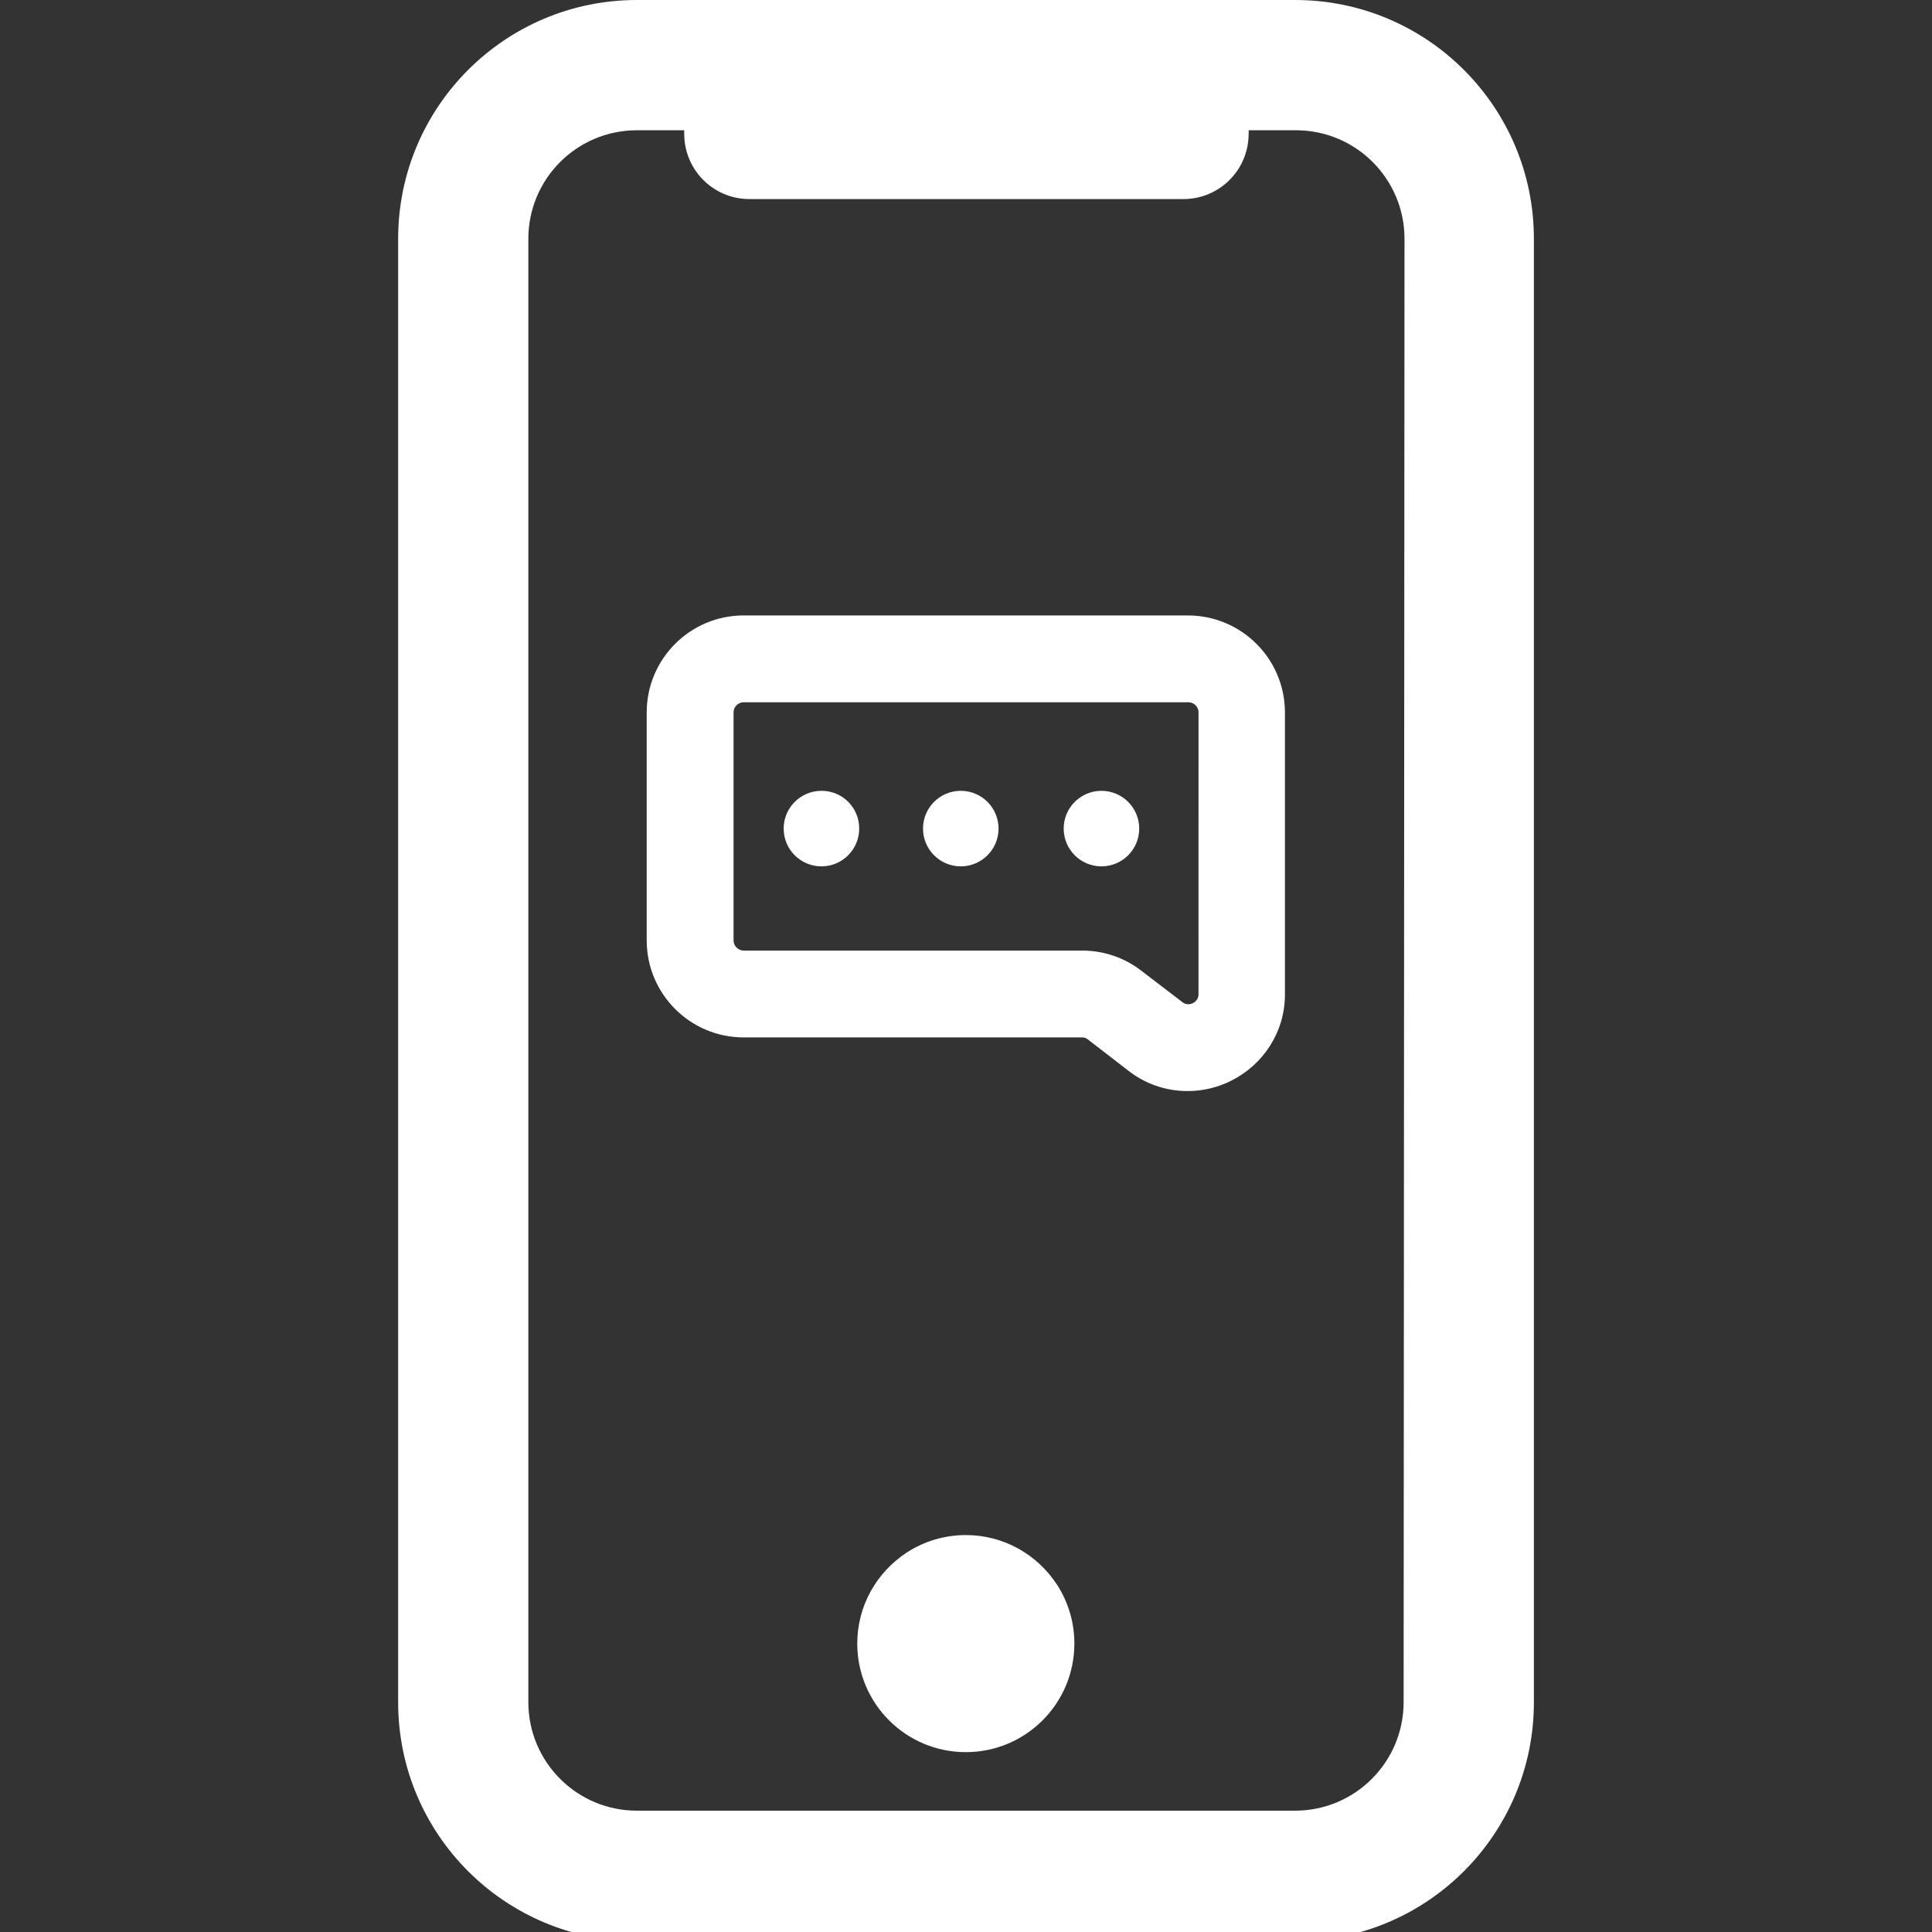
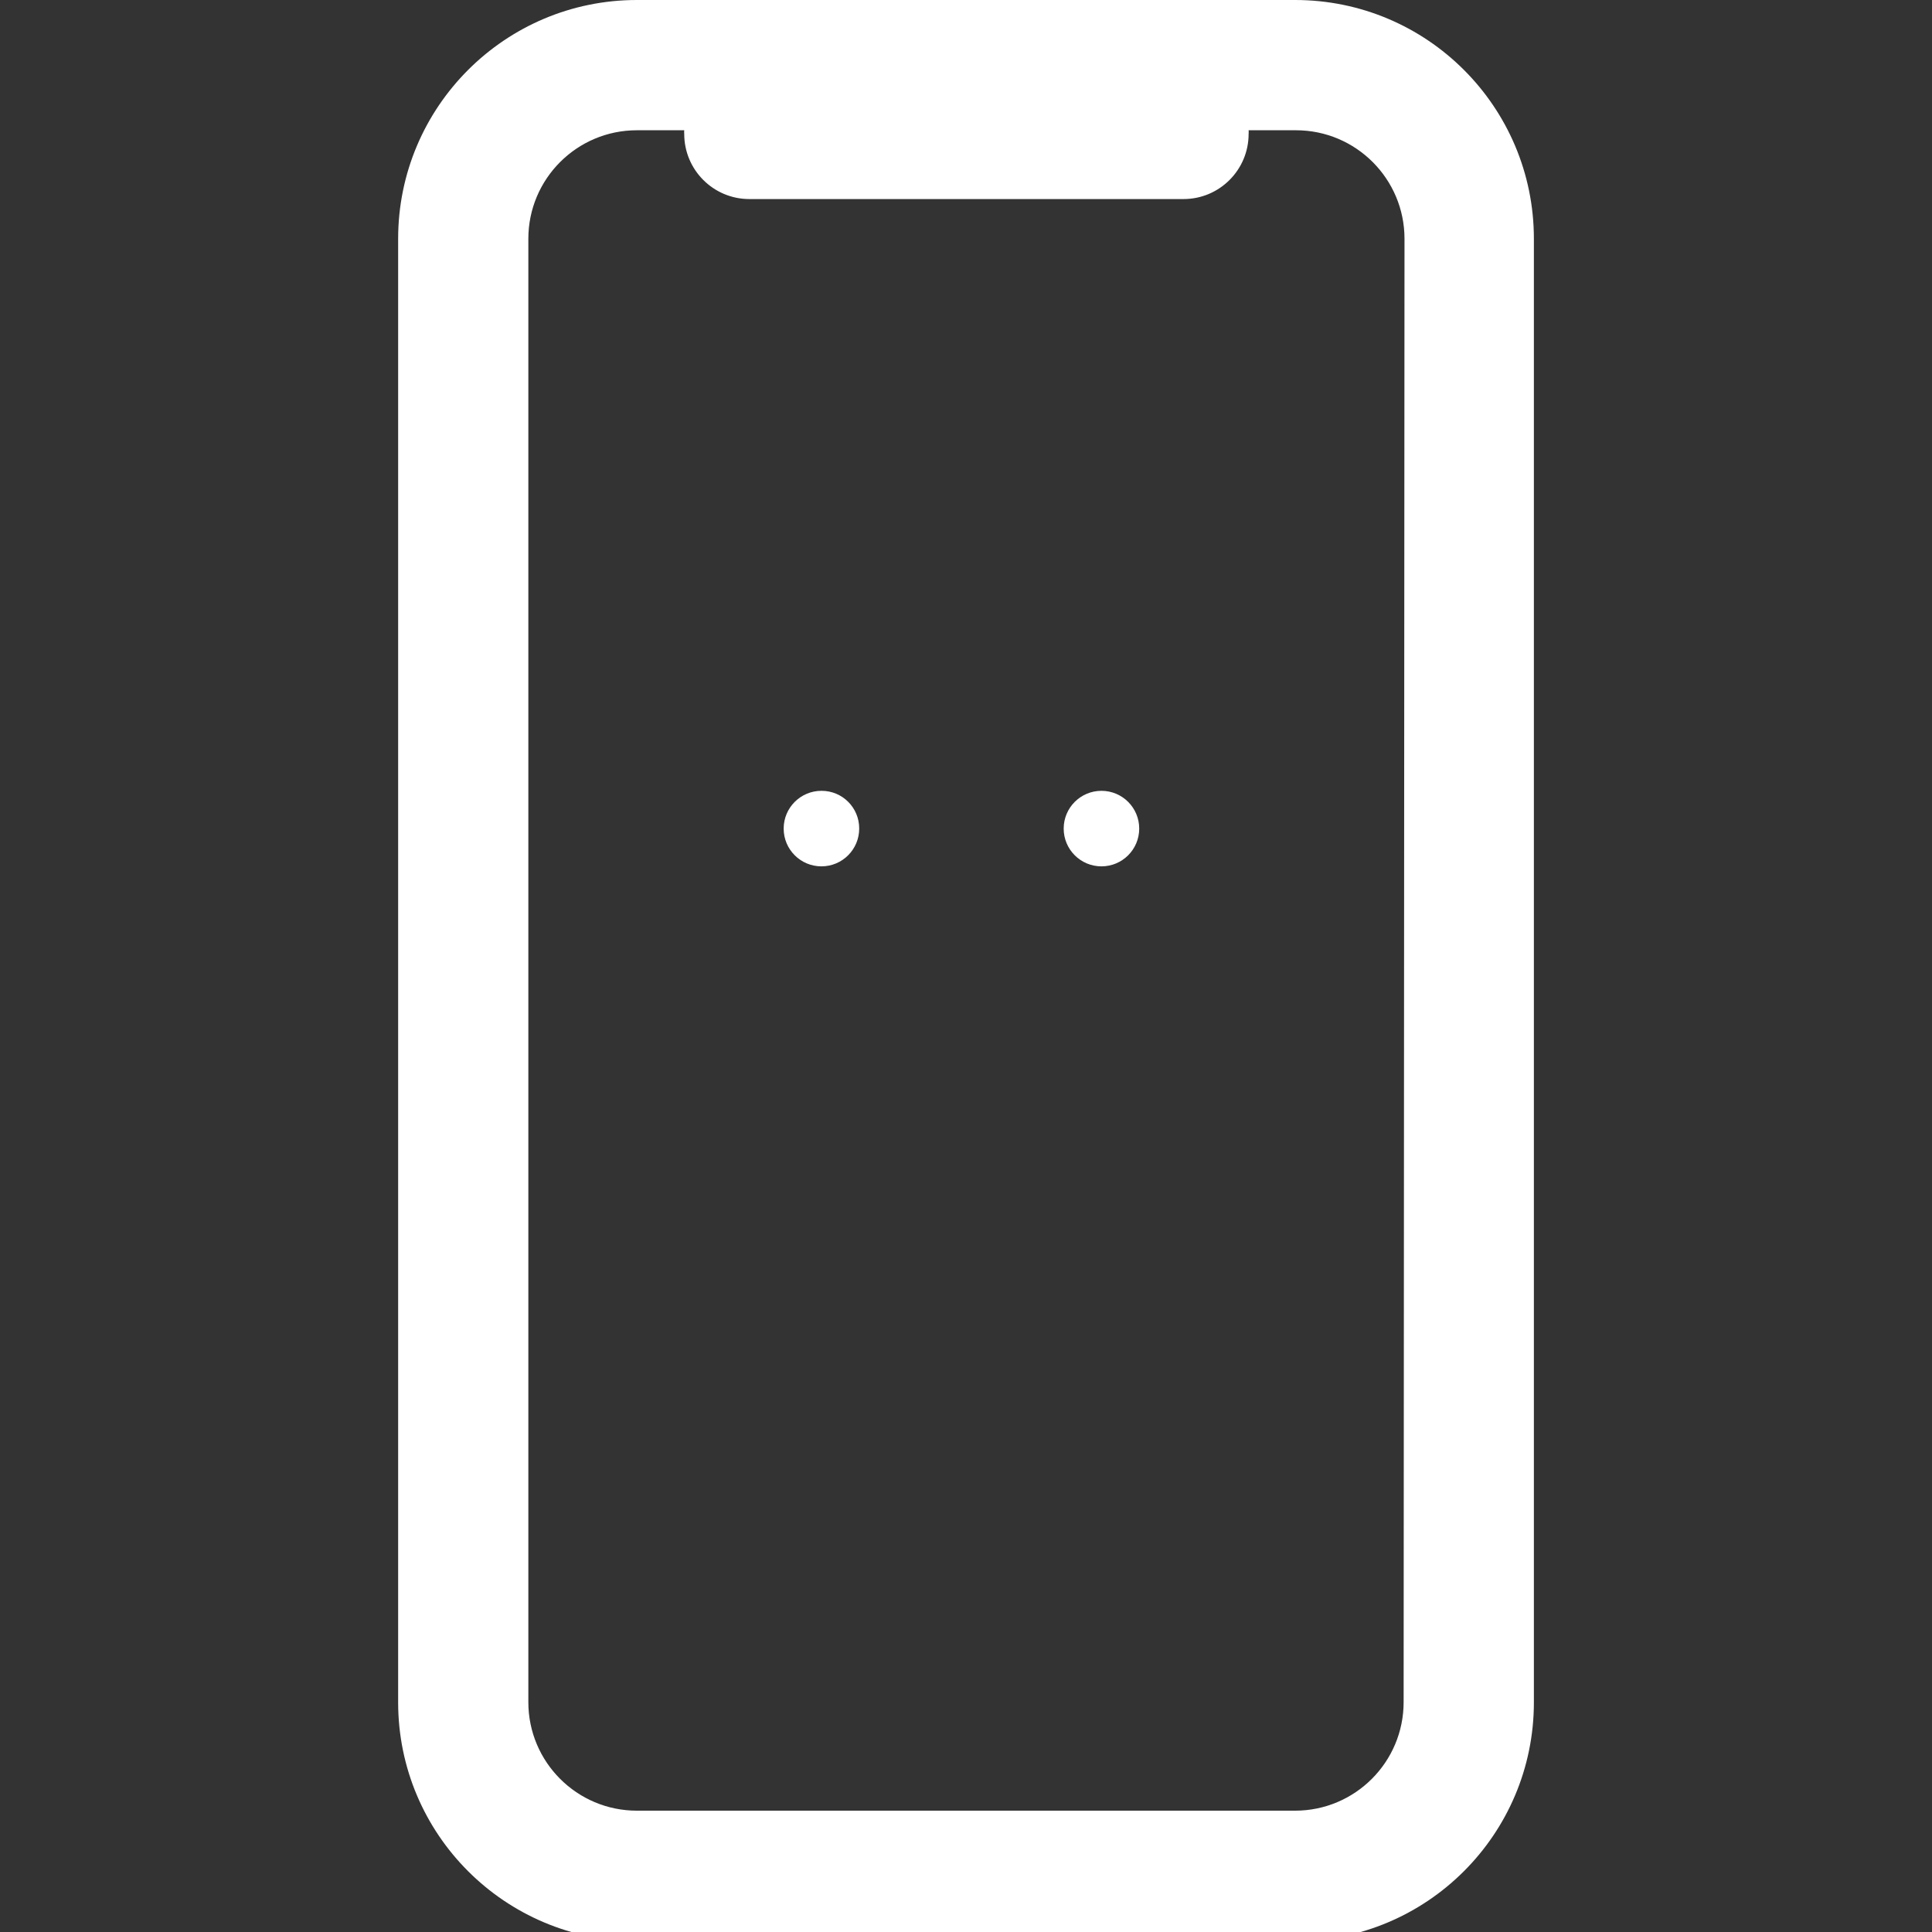
<svg xmlns="http://www.w3.org/2000/svg" version="1.1" width="64" height="64" viewBox="0 0 64 64">
  <rect x="0" y="0" width="64" height="64" fill="#333333" stroke="none" />
  <title>alerte-sms</title>
  <path fill="#fff" d="M42.902 0h-21.803c-4.369 0-7.91 3.542-7.91 7.91v0 48.482c0 4.369 3.541 7.91 7.91 7.91v0h21.803c4.369 0 7.91-3.541 7.91-7.91v0-48.482c0-4.369-3.541-7.91-7.91-7.91v0zM46.497 56.385c0 1.986-1.61 3.596-3.596 3.596v0h-21.803c-1.986 0-3.596-1.61-3.596-3.596v0-48.475c0-1.986 1.61-3.595 3.596-3.595v0h1.568c-0.002 0.018-0.003 0.040-0.003 0.061s0.001 0.043 0.003 0.064l-0-0.003c0 1.191 0.966 2.157 2.157 2.157v0h14.382c1.191 0 2.157-0.966 2.157-2.157v0c0.002-0.018 0.003-0.040 0.003-0.061s-0.001-0.043-0.003-0.064l0 0.003h1.568c1.986 0 3.596 1.61 3.596 3.596v0z" />
-   <path fill="#fff" d="M30.037 51.43c-0.992 0.651-1.639 1.758-1.639 3.016 0 1.986 1.61 3.596 3.596 3.596s3.596-1.61 3.596-3.596c0-0.726-0.215-1.401-0.584-1.966l0.008 0.014c-0.65-0.995-1.759-1.643-3.019-1.643-0.727 0-1.404 0.216-1.97 0.587l0.014-0.008z" />
-   <path fill="#fff" d="M39.364 20.387h-14.727c0 0 0 0 0 0-1.773 0-3.21 1.435-3.214 3.207v7.565c0.004 1.772 1.442 3.207 3.214 3.207 0 0 0 0 0 0h11.204c0.004-0 0.009-0 0.014-0 0.072 0 0.138 0.027 0.188 0.072l-0-0 1.352 1.043c0.531 0.412 1.207 0.661 1.941 0.662h0c0.524-0 1.019-0.125 1.457-0.346l-0.019 0.008c1.069-0.529 1.791-1.612 1.791-2.864 0-0.004 0-0.009 0-0.013v0.001-9.348c-0.012-1.761-1.438-3.185-3.199-3.193h-0.001zM39.702 32.928c0 0.004 0 0.009 0 0.013 0 0.128-0.076 0.238-0.185 0.288l-0.002 0.001c-0.043 0.023-0.094 0.036-0.149 0.036-0.077 0-0.149-0.027-0.204-0.073l0.001 0-1.373-1.050c-0.533-0.408-1.21-0.654-1.944-0.654-0.002 0-0.003 0-0.005 0h-11.203c0 0-0 0-0 0-0.184 0-0.334-0.147-0.338-0.33v-7.565c0.004-0.184 0.154-0.331 0.338-0.331 0 0 0 0 0 0h14.727c0 0 0 0 0 0 0.184 0 0.334 0.147 0.338 0.33v0z" />
  <path fill="#fff" d="M27.211 26.197c-0.691 0-1.251 0.56-1.251 1.251s0.56 1.251 1.251 1.251c0.691 0 1.251-0.56 1.251-1.251v0c0-0.002 0-0.005 0-0.007 0-0.687-0.557-1.244-1.244-1.244-0.003 0-0.005 0-0.008 0h0z" />
-   <path fill="#fff" d="M31.849 26.197c-0.006-0-0.014-0-0.022-0-0.691 0-1.251 0.56-1.251 1.251s0.56 1.251 1.251 1.251c0.691 0 1.251-0.56 1.251-1.251v0c0-0 0-0 0-0 0-0.683-0.548-1.239-1.229-1.251h-0.001z" />
-   <path fill="#fff" d="M36.487 26.197c-0.691 0-1.251 0.56-1.251 1.251s0.56 1.251 1.251 1.251c0.691 0 1.251-0.56 1.251-1.251v0c0-0.691-0.56-1.251-1.251-1.251v0z" />
+   <path fill="#fff" d="M36.487 26.197c-0.691 0-1.251 0.56-1.251 1.251s0.56 1.251 1.251 1.251c0.691 0 1.251-0.56 1.251-1.251v0c0-0.691-0.56-1.251-1.251-1.251z" />
</svg>